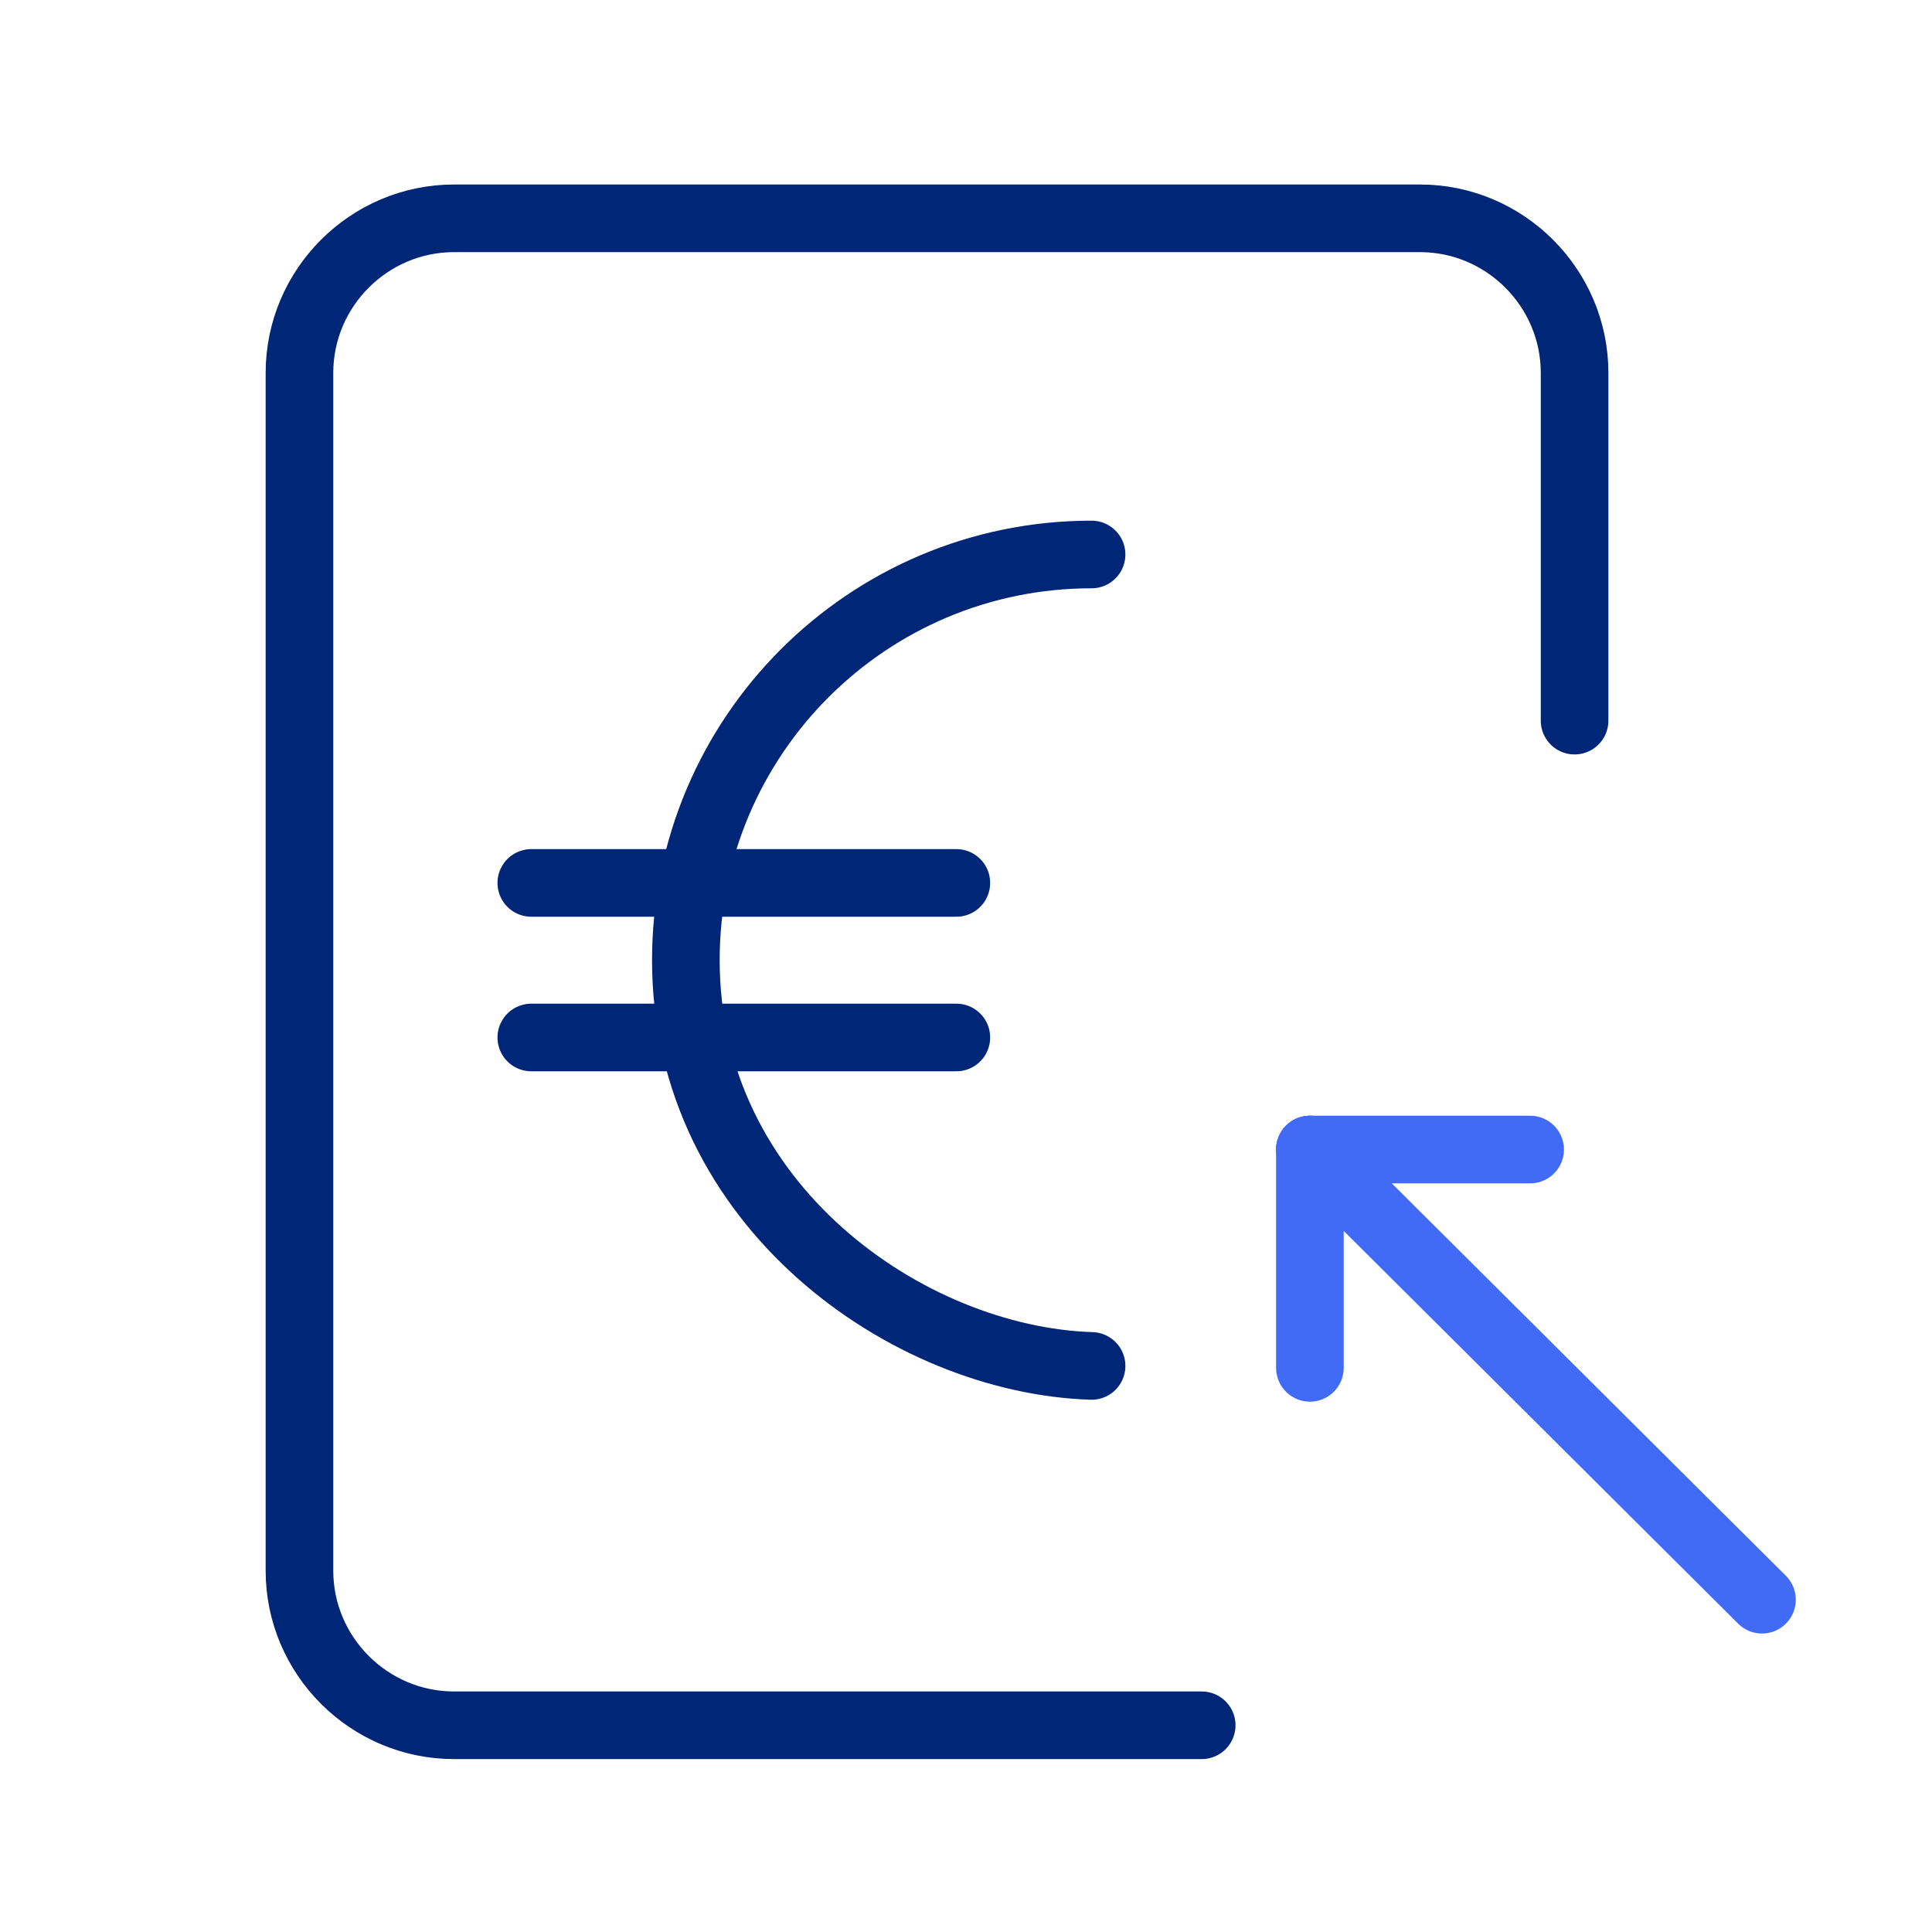
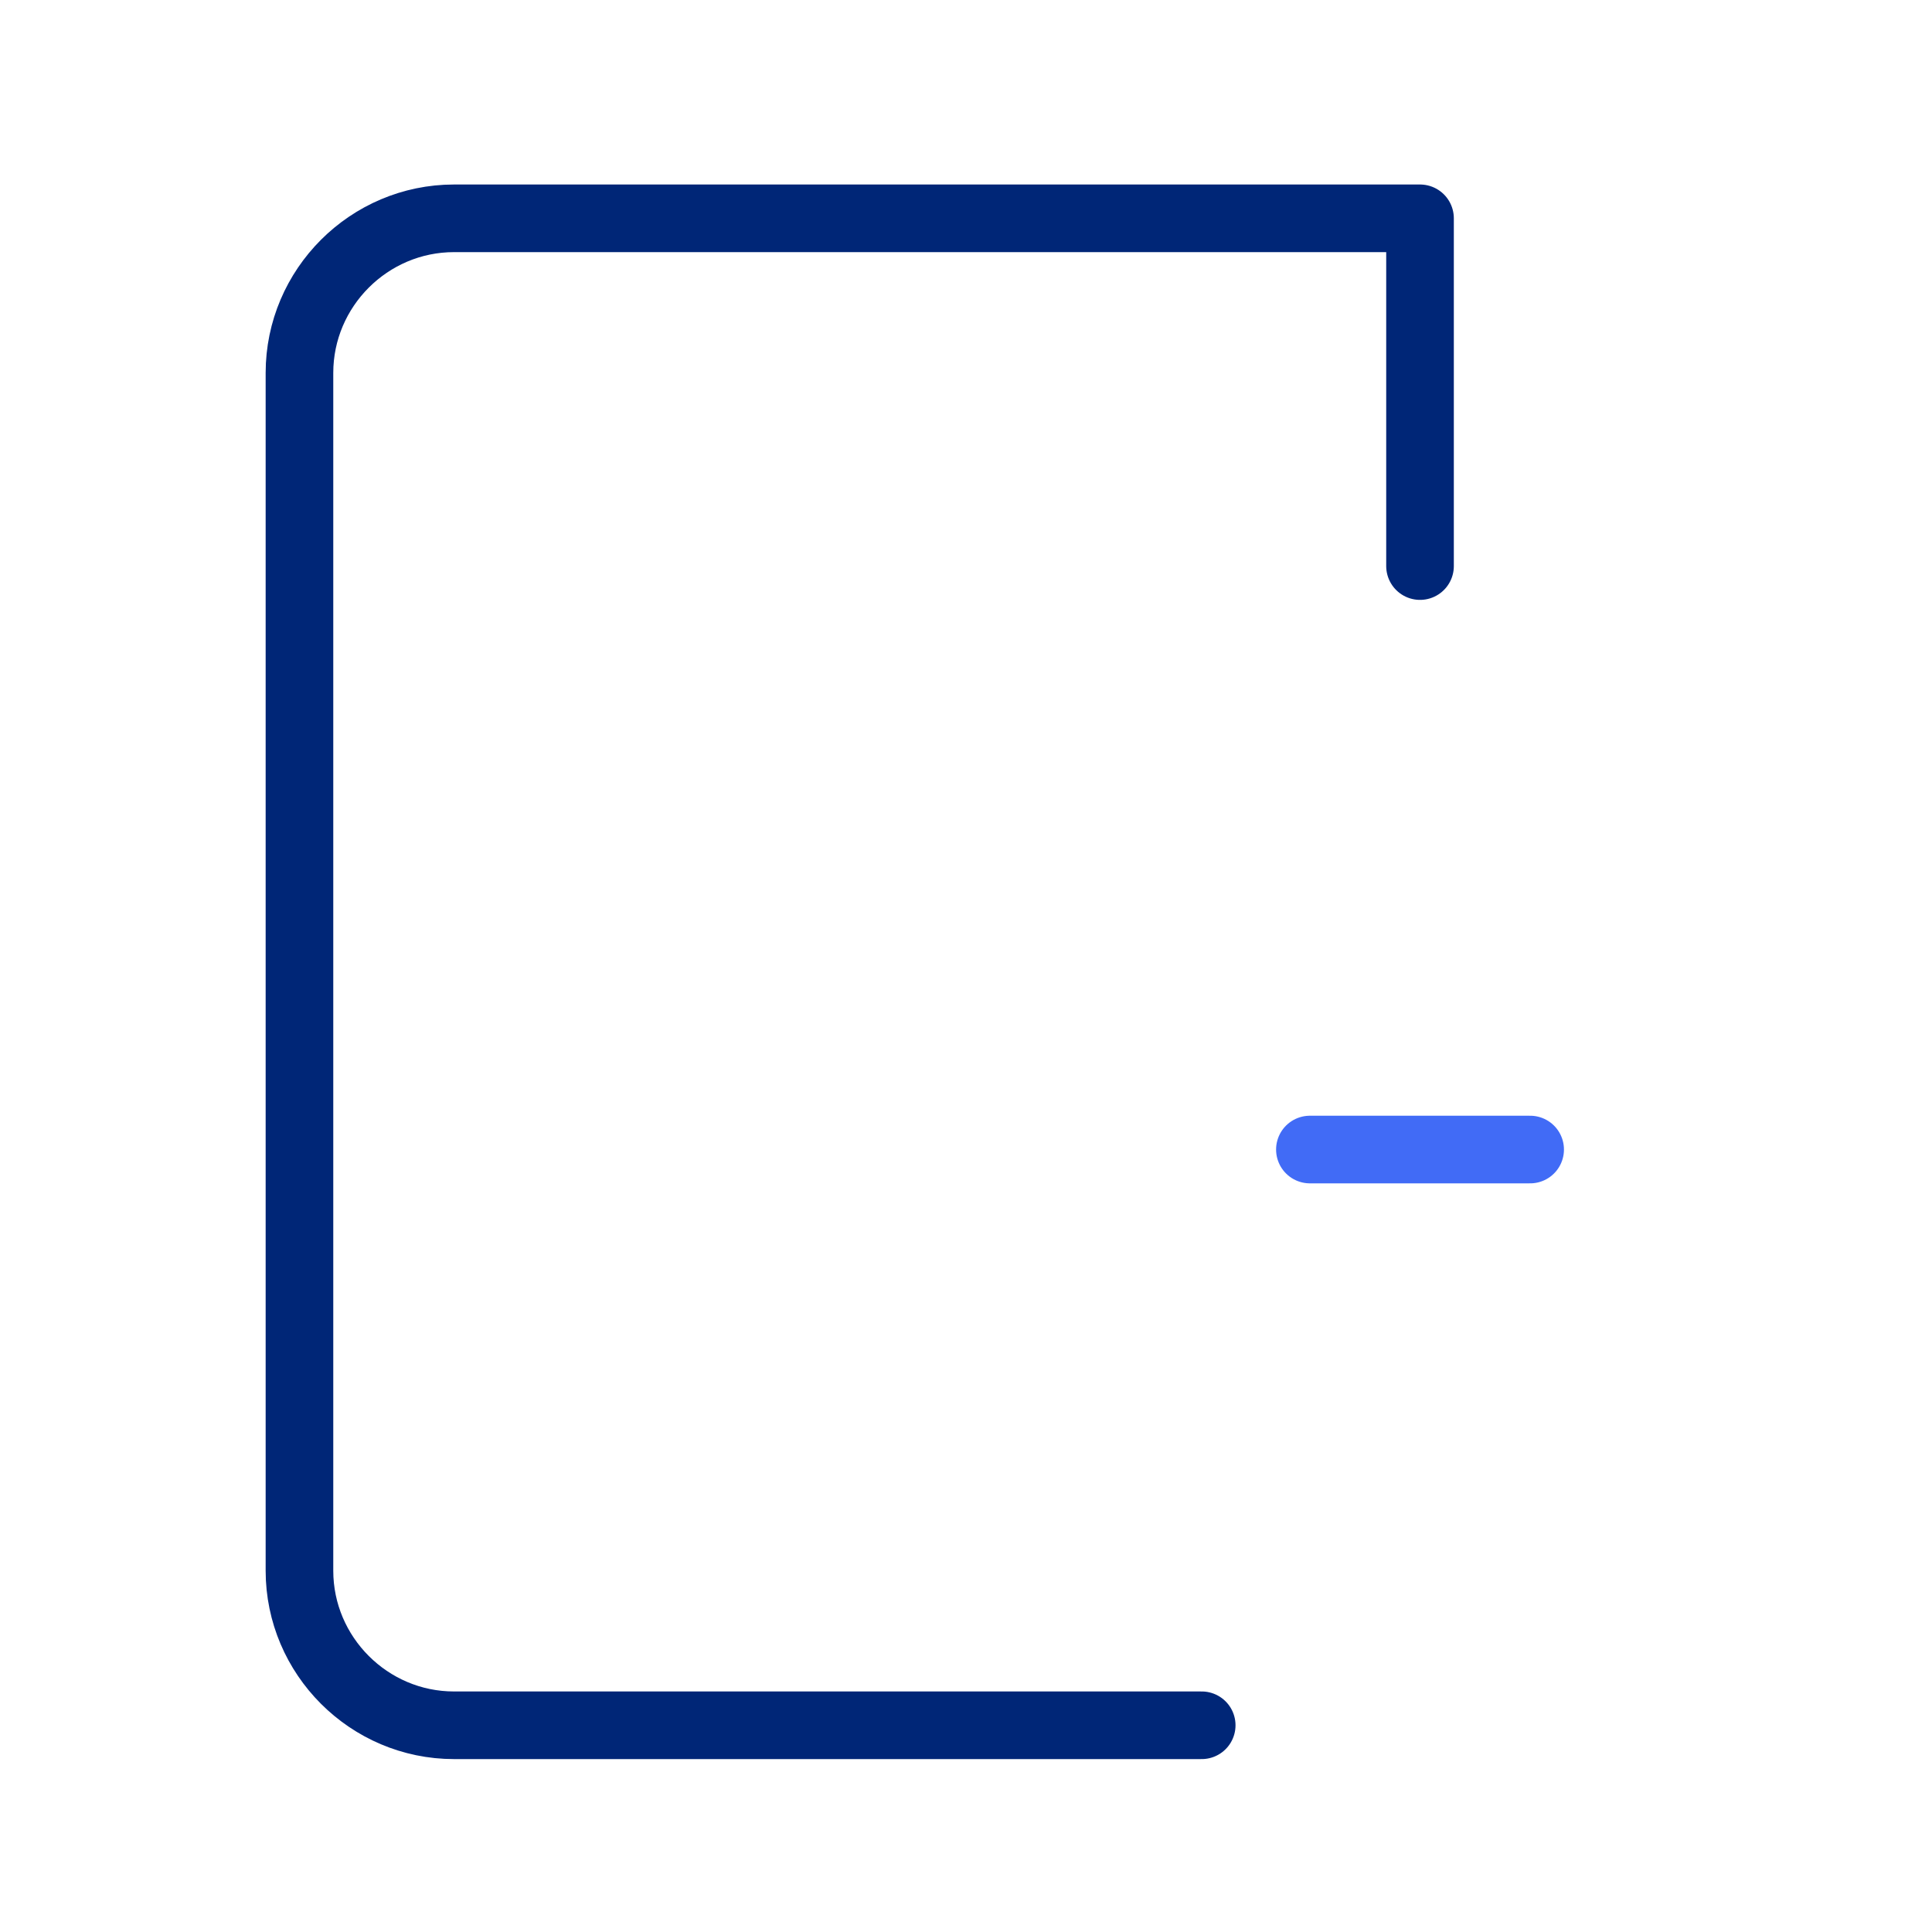
<svg xmlns="http://www.w3.org/2000/svg" version="1.1" id="Layer_1" x="0px" y="0px" width="100px" height="100px" viewBox="0 0 100 100" style="enable-background:new 0 0 100 100;" xml:space="preserve">
  <style type="text/css">
	.st0{fill:none;stroke:#002677;stroke-width:3.5;stroke-linecap:round;stroke-linejoin:round;stroke-miterlimit:10;}
	.st1{fill:none;stroke:#416BF6;stroke-width:3.5;stroke-linecap:round;stroke-linejoin:round;stroke-miterlimit:10;}
</style>
  <g>
    <g>
      <g>
-         <path class="st0" d="M62.2,89.3H23.5c-4.4,0-8-3.6-8-8v-62c0-4.4,3.6-8,8-8h50c4.4,0,8,3.6,8,8v18" />
+         <path class="st0" d="M62.2,89.3H23.5c-4.4,0-8-3.6-8-8v-62c0-4.4,3.6-8,8-8h50v18" />
      </g>
    </g>
-     <path class="st0" d="M56.5,70.7c-9.5-0.3-21-8.3-21-21c0-11.6,9.4-21,21-21" />
-     <line class="st0" x1="27.5" y1="45.7" x2="49.5" y2="45.7" />
-     <line class="st0" x1="27.5" y1="53.7" x2="49.5" y2="53.7" />
    <g>
-       <line class="st1" x1="67.8" y1="59.5" x2="91.2" y2="82.8" />
      <line class="st1" x1="79.2" y1="59.5" x2="67.8" y2="59.5" />
-       <line class="st1" x1="67.8" y1="70.8" x2="67.8" y2="59.5" />
    </g>
  </g>
</svg>